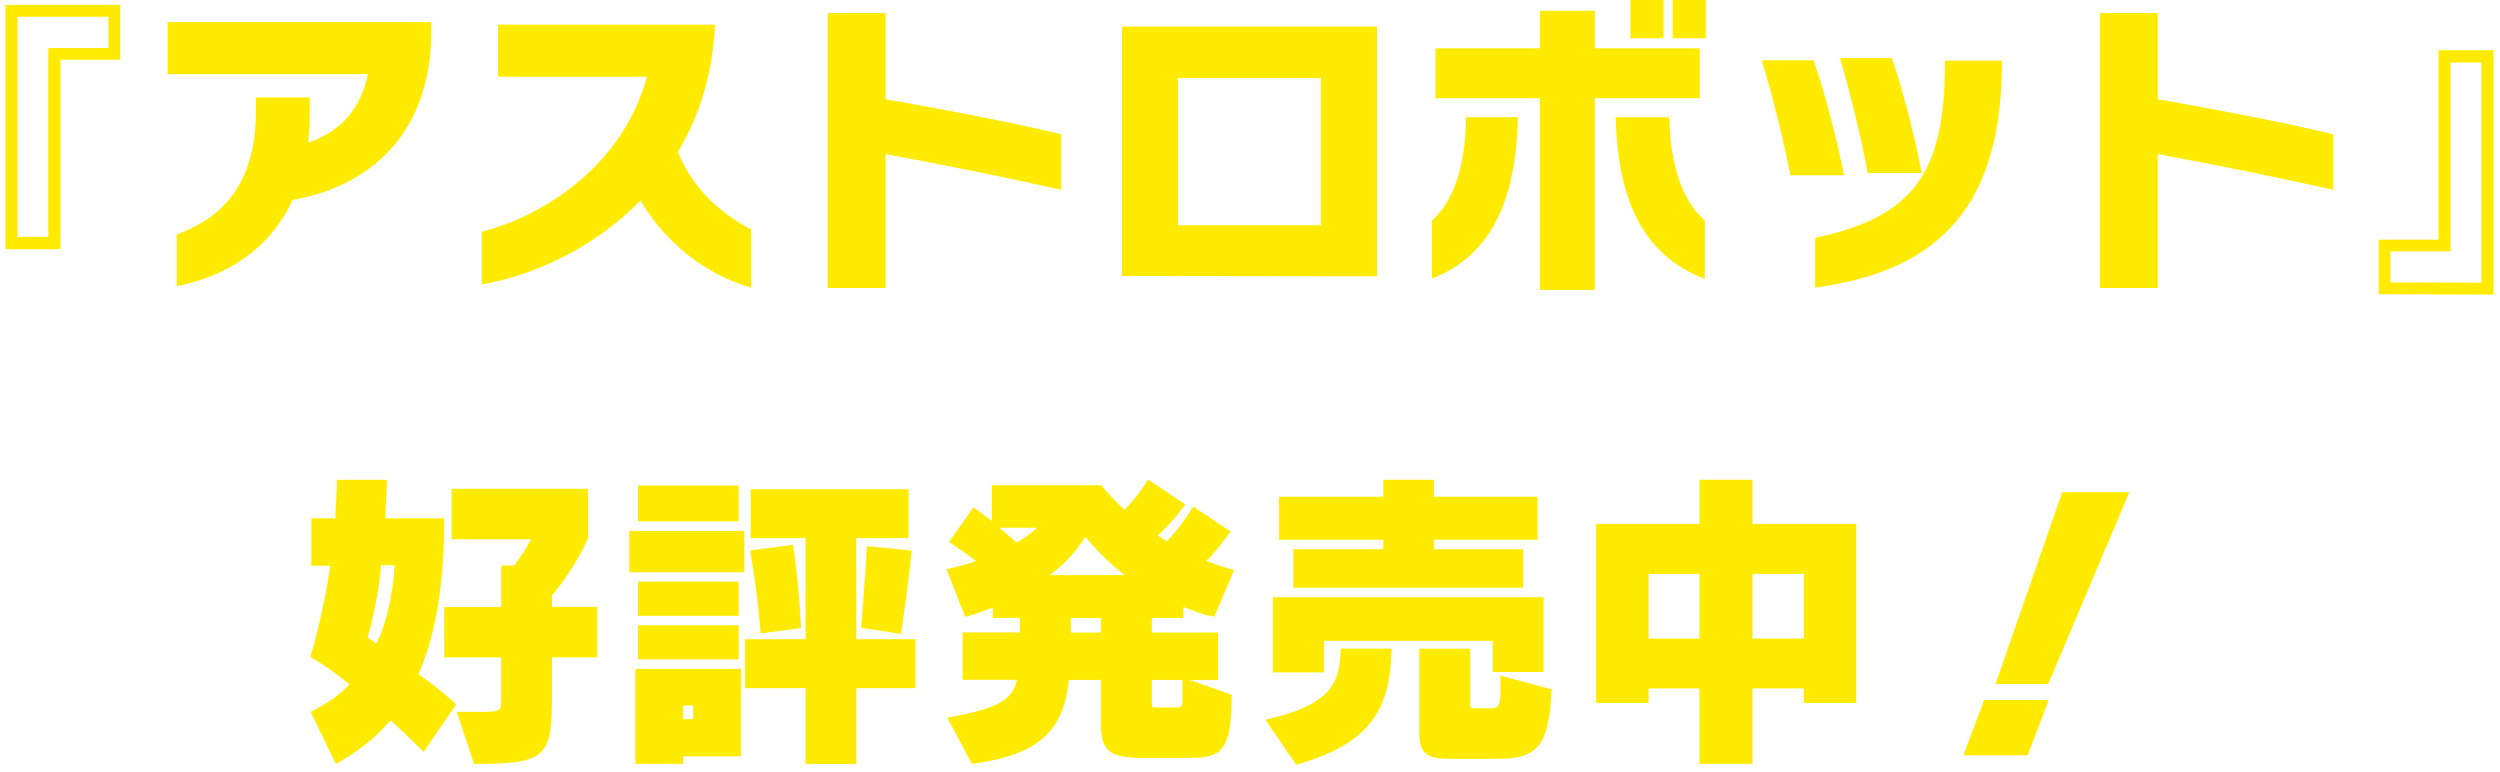
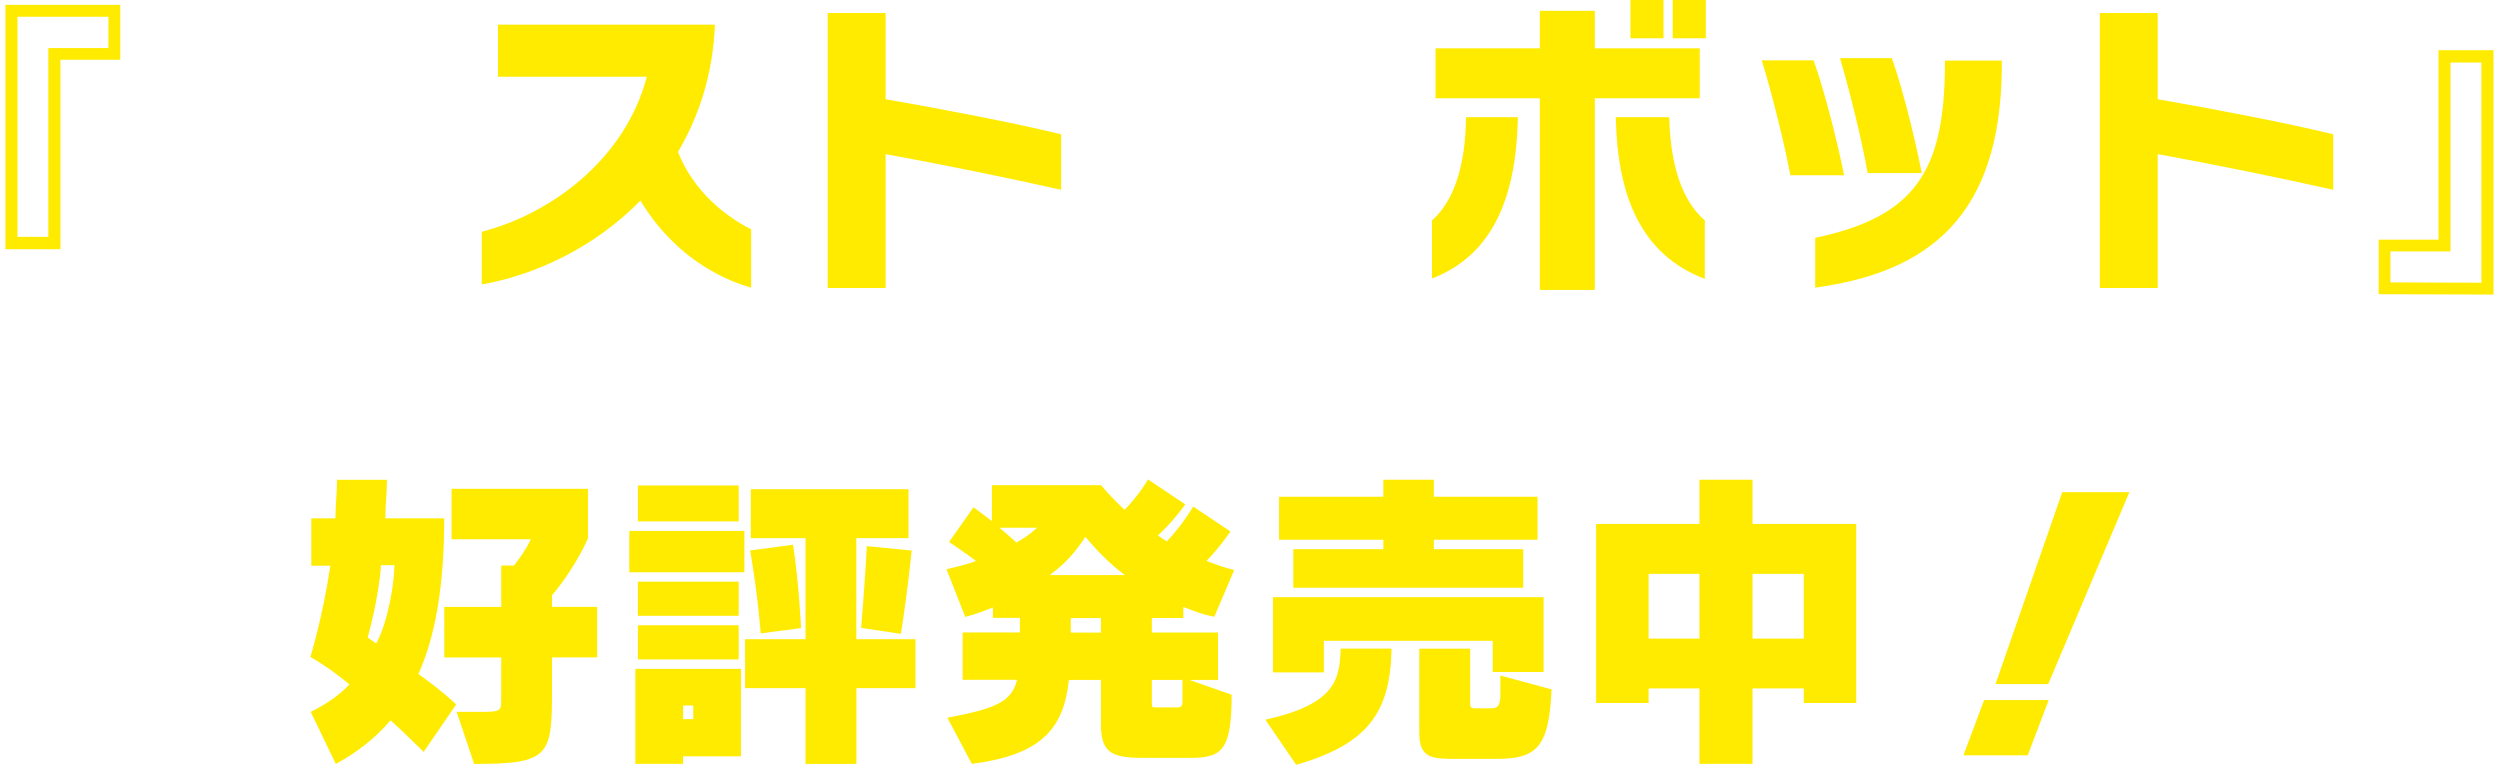
<svg xmlns="http://www.w3.org/2000/svg" width="285" height="88" viewBox="0 0 285 88" fill="none">
  <path d="M6.89 6.81V28.41H0.62V0.55H13.71V6.81H6.89ZM12.36 1.91H1.99V27H5.51V5.48H12.36V1.91Z" fill="#FFEB00" />
-   <path d="M33.35 22.79C30.74 28.51 25.66 31.54 20.15 32.62V26.72C25.88 24.67 29.18 20.38 29.18 12.61V11.1H35.31V12.93C35.31 14.12 35.24 15.2 35.13 16.24C39.12 14.94 41.18 12.06 41.95 8.46H19.11V2.52H49.17V3.78C49.02 16.41 40.9 21.49 33.36 22.79H33.35Z" fill="#FFEB00" />
  <path d="M73.01 22.86C67.79 28.22 61.01 31.35 54.92 32.43V26.42C62.86 24.37 71.27 18.14 73.74 8.75H56.77V2.81H81.5C81.28 8.46 79.69 13.25 77.29 17.32C79.03 21.75 82.62 24.63 85.63 26.14V32.8C80.05 31.18 75.7 27.37 73.01 22.87V22.86Z" fill="#FFEB00" />
  <path d="M100.96 17.57V32.83H94.36V1.48H100.96V11.31C107.52 12.46 115.32 13.94 120.97 15.31V21.64C115.13 20.31 106.9 18.65 100.96 17.57Z" fill="#FFEB00" />
-   <path d="M127.9 31.47V3.03H156.98V31.5L127.9 31.46V31.47ZM150.59 8.9H134.28V25.67H150.59V8.9Z" fill="#FFEB00" />
  <path d="M163.25 31.75V25.13C165.79 22.86 167.06 18.87 167.13 13.36H173.04C172.86 22.29 170.32 29.02 163.25 31.75ZM181.81 11.2V33.05H175.54V11.2H163.65V5.51H175.54V1.23H181.81V5.51H193.77V11.2H181.81ZM184.2 13.36H190.29C190.44 18.87 191.74 22.86 194.35 25.13V31.79C187.03 29.02 184.38 22.29 184.2 13.36ZM185.87 4.36V0H189.64V4.36H185.87ZM190.69 4.36V0H194.46V4.36H190.69Z" fill="#FFEB00" />
  <path d="M204.1 19.98C203.48 16.6 202 10.62 200.84 6.88H206.75C207.98 10.3 209.47 16.2 210.23 19.98H204.1ZM206.93 32.8V27.11C218.35 24.73 221.65 19.44 221.72 7.56V6.91H228.21V7.63C228.1 24.69 219.84 31.03 206.93 32.79V32.8ZM212.91 19.73C212.33 16.31 210.88 10.41 209.76 6.63H215.67C216.9 10.05 218.32 15.84 219.08 19.73H212.91Z" fill="#FFEB00" />
  <path d="M245.98 17.57V32.83H239.38V1.48H245.98V11.31C252.54 12.46 260.34 13.94 265.99 15.31V21.64C260.15 20.31 251.92 18.65 245.98 17.57Z" fill="#FFEB00" />
  <path d="M271.17 33.55V27.32H277.99V5.72H284.26V33.58L271.17 33.54V33.55ZM282.88 7.13H279.36V28.66H272.51V32.19L282.88 32.23V7.13Z" fill="#FFEB00" />
  <path d="M48.29 85.72C48.29 85.72 46.33 83.74 44.52 82.12C42.71 84.24 40.6 85.83 38.28 87.09L35.42 81.15C37.34 80.21 38.76 79.17 39.84 78.02C38.35 76.8 36.79 75.68 35.38 74.89C35.38 74.89 36.76 70.53 37.66 64.49H35.49V59.09H38.24C38.24 57.65 38.42 56.17 38.42 54.7H44.11C44.11 56.18 43.93 57.65 43.93 59.09H50.64C50.64 66.94 49.59 72.62 47.7 76.84C50.31 78.68 52.01 80.3 52.01 80.3L48.28 85.74L48.29 85.72ZM43.43 64.44C43.18 68.29 41.91 72.68 41.91 72.68C41.91 72.68 42.56 73.11 42.89 73.36C44.27 70.84 44.96 66.38 44.96 64.43H43.44L43.43 64.44ZM62.93 78.59C62.93 86.15 62.71 87.09 54.05 87.09L52.06 81.15H55.29C57.03 81.15 57.14 80.93 57.14 79.85V74.95H50.65V69.19H57.14V64.47H58.59C59.17 63.75 60 62.6 60.51 61.48H51.48V55.72H67.03V61.37C65.83 64.07 63.98 66.66 62.93 67.85V69.18H68.08V74.94H62.93V78.59Z" fill="#FFEB00" />
  <path d="M71.74 65.24V60.53H84.86V65.24H71.74ZM77.87 86.22V87.08H72.43V76.25H84.47V86.22H77.87ZM72.72 59.44V55.34H84.21V59.44H72.72ZM72.72 70.2V66.31H84.21V70.2H72.72ZM72.72 75.17V71.28H84.21V75.17H72.72ZM79.03 80.43H77.87V81.98H79.03V80.43ZM97.63 78.45V87.09H91.83V78.45H84.94V72.87H91.83V61.35H85.59V55.77H103.57V61.35H97.62V72.87H104.36V78.45H97.62H97.63ZM86.72 72.22C86.72 72.22 86.47 68.37 85.52 62.75L90.41 62.1C91.1 66.64 91.32 71.6 91.32 71.6L86.72 72.21V72.22ZM102.7 72.26L98.17 71.58C98.17 71.58 98.61 66.36 98.82 62.26L103.93 62.76C103.35 68.41 102.7 72.26 102.7 72.26Z" fill="#FFEB00" />
  <path d="M138.45 70.31C136.93 70.02 136.24 69.7 134.9 69.19V70.45H131.31V72.11H138.85V77.51H135.59L140.41 79.2C140.41 85.64 139.25 86.4 135.62 86.4H130.4C126.85 86.4 125.51 85.9 125.51 82.62V77.51H121.85C121.27 83.2 118.55 86.08 110.79 87.08L108 81.82C113.4 80.81 115.36 80.02 115.94 77.5H109.74V72.1H116.27V70.44H113.19V69.25C112.17 69.65 111.23 70.01 110.04 70.33L107.9 64.89C108.99 64.64 110.37 64.31 111.27 63.95C109.89 62.91 108.19 61.79 108.19 61.79L110.98 57.83C110.98 57.83 111.92 58.51 113.08 59.41V55.31H125.52C125.52 55.31 126.43 56.46 128.2 58.12C129.9 56.39 130.88 54.66 130.88 54.66L135.12 57.5C135.12 57.5 133.74 59.48 132 61.03C132.33 61.28 132.69 61.53 133.02 61.71C134.65 60.05 136.03 57.75 136.03 57.75L140.27 60.59C140.27 60.59 139.29 62.1 137.55 63.94C138.53 64.34 139.65 64.73 140.7 64.98L138.45 70.27V70.31ZM113.94 60.16C114.41 60.56 115.43 61.42 115.86 61.85C116.73 61.38 117.56 60.81 118.22 60.16H113.94ZM123.73 61.2C122.64 62.89 121.48 64.22 119.67 65.56H128.23C126.53 64.3 124.97 62.68 123.73 61.2ZM125.51 70.46H122.07V72.12H125.51V70.46ZM131.31 77.51V80.24C131.31 80.64 131.38 80.64 131.82 80.64H134.29C134.51 80.64 134.8 80.57 134.8 80.03V77.51H131.31Z" fill="#FFEB00" />
-   <path d="M147.77 87.19L144.25 82.04C152.48 80.24 152.7 77.25 152.84 73.94H158.64C158.49 81.21 155.99 84.81 147.76 87.19H147.77ZM170.17 76.61V73.05H150.92V76.65H145.12V68.08H175.97V76.61H170.17ZM163.46 61.53V62.61H173.65V67H147.44V62.61H157.7V61.53H145.81V56.63H157.7V54.69H163.46V56.63H175.28V61.53H163.46ZM170.61 86.51H165.75C163.18 86.51 161.8 86.37 161.8 83.56V73.95H167.6V80.25C167.6 80.54 167.64 80.75 168.14 80.75H169.92C170.54 80.75 171.04 80.68 171.04 79.24V77.01L176.88 78.59C176.59 85.21 175.18 86.51 170.61 86.51Z" fill="#FFEB00" />
+   <path d="M147.77 87.19L144.25 82.04C152.48 80.24 152.7 77.25 152.84 73.94H158.64C158.49 81.21 155.99 84.81 147.76 87.19H147.77ZM170.17 76.61V73.05H150.92V76.65H145.12V68.08H175.97V76.61H170.17ZM163.46 61.53V62.61H173.65V67H147.44V62.61H157.7V61.53H145.81V56.63H157.7V54.69H163.46V56.63H175.28V61.53H163.46ZM170.61 86.51H165.75C163.18 86.51 161.8 86.37 161.8 83.56V73.95H167.6V80.25C167.6 80.54 167.64 80.75 168.14 80.75H169.92C170.54 80.75 171.04 80.68 171.04 79.24V77.01L176.88 78.59C176.59 85.21 175.18 86.51 170.61 86.51" fill="#FFEB00" />
  <path d="M205.63 80.14V78.48H199.79V87.08H193.74V78.48H187.94V80.14H181.96V59.73H193.74V54.69H199.79V59.73H211.61V80.14H205.63ZM193.74 65.42H187.94V72.8H193.74V65.42ZM205.63 65.42H199.79V72.8H205.63V65.42Z" fill="#FFEB00" />
  <path d="M223.83 86.11L226.19 79.81H233.55L231.16 86.11H223.83ZM233.51 77.98H227.49L235.1 56.1H242.75L233.5 77.98H233.51Z" fill="#FFEB00" />
</svg>